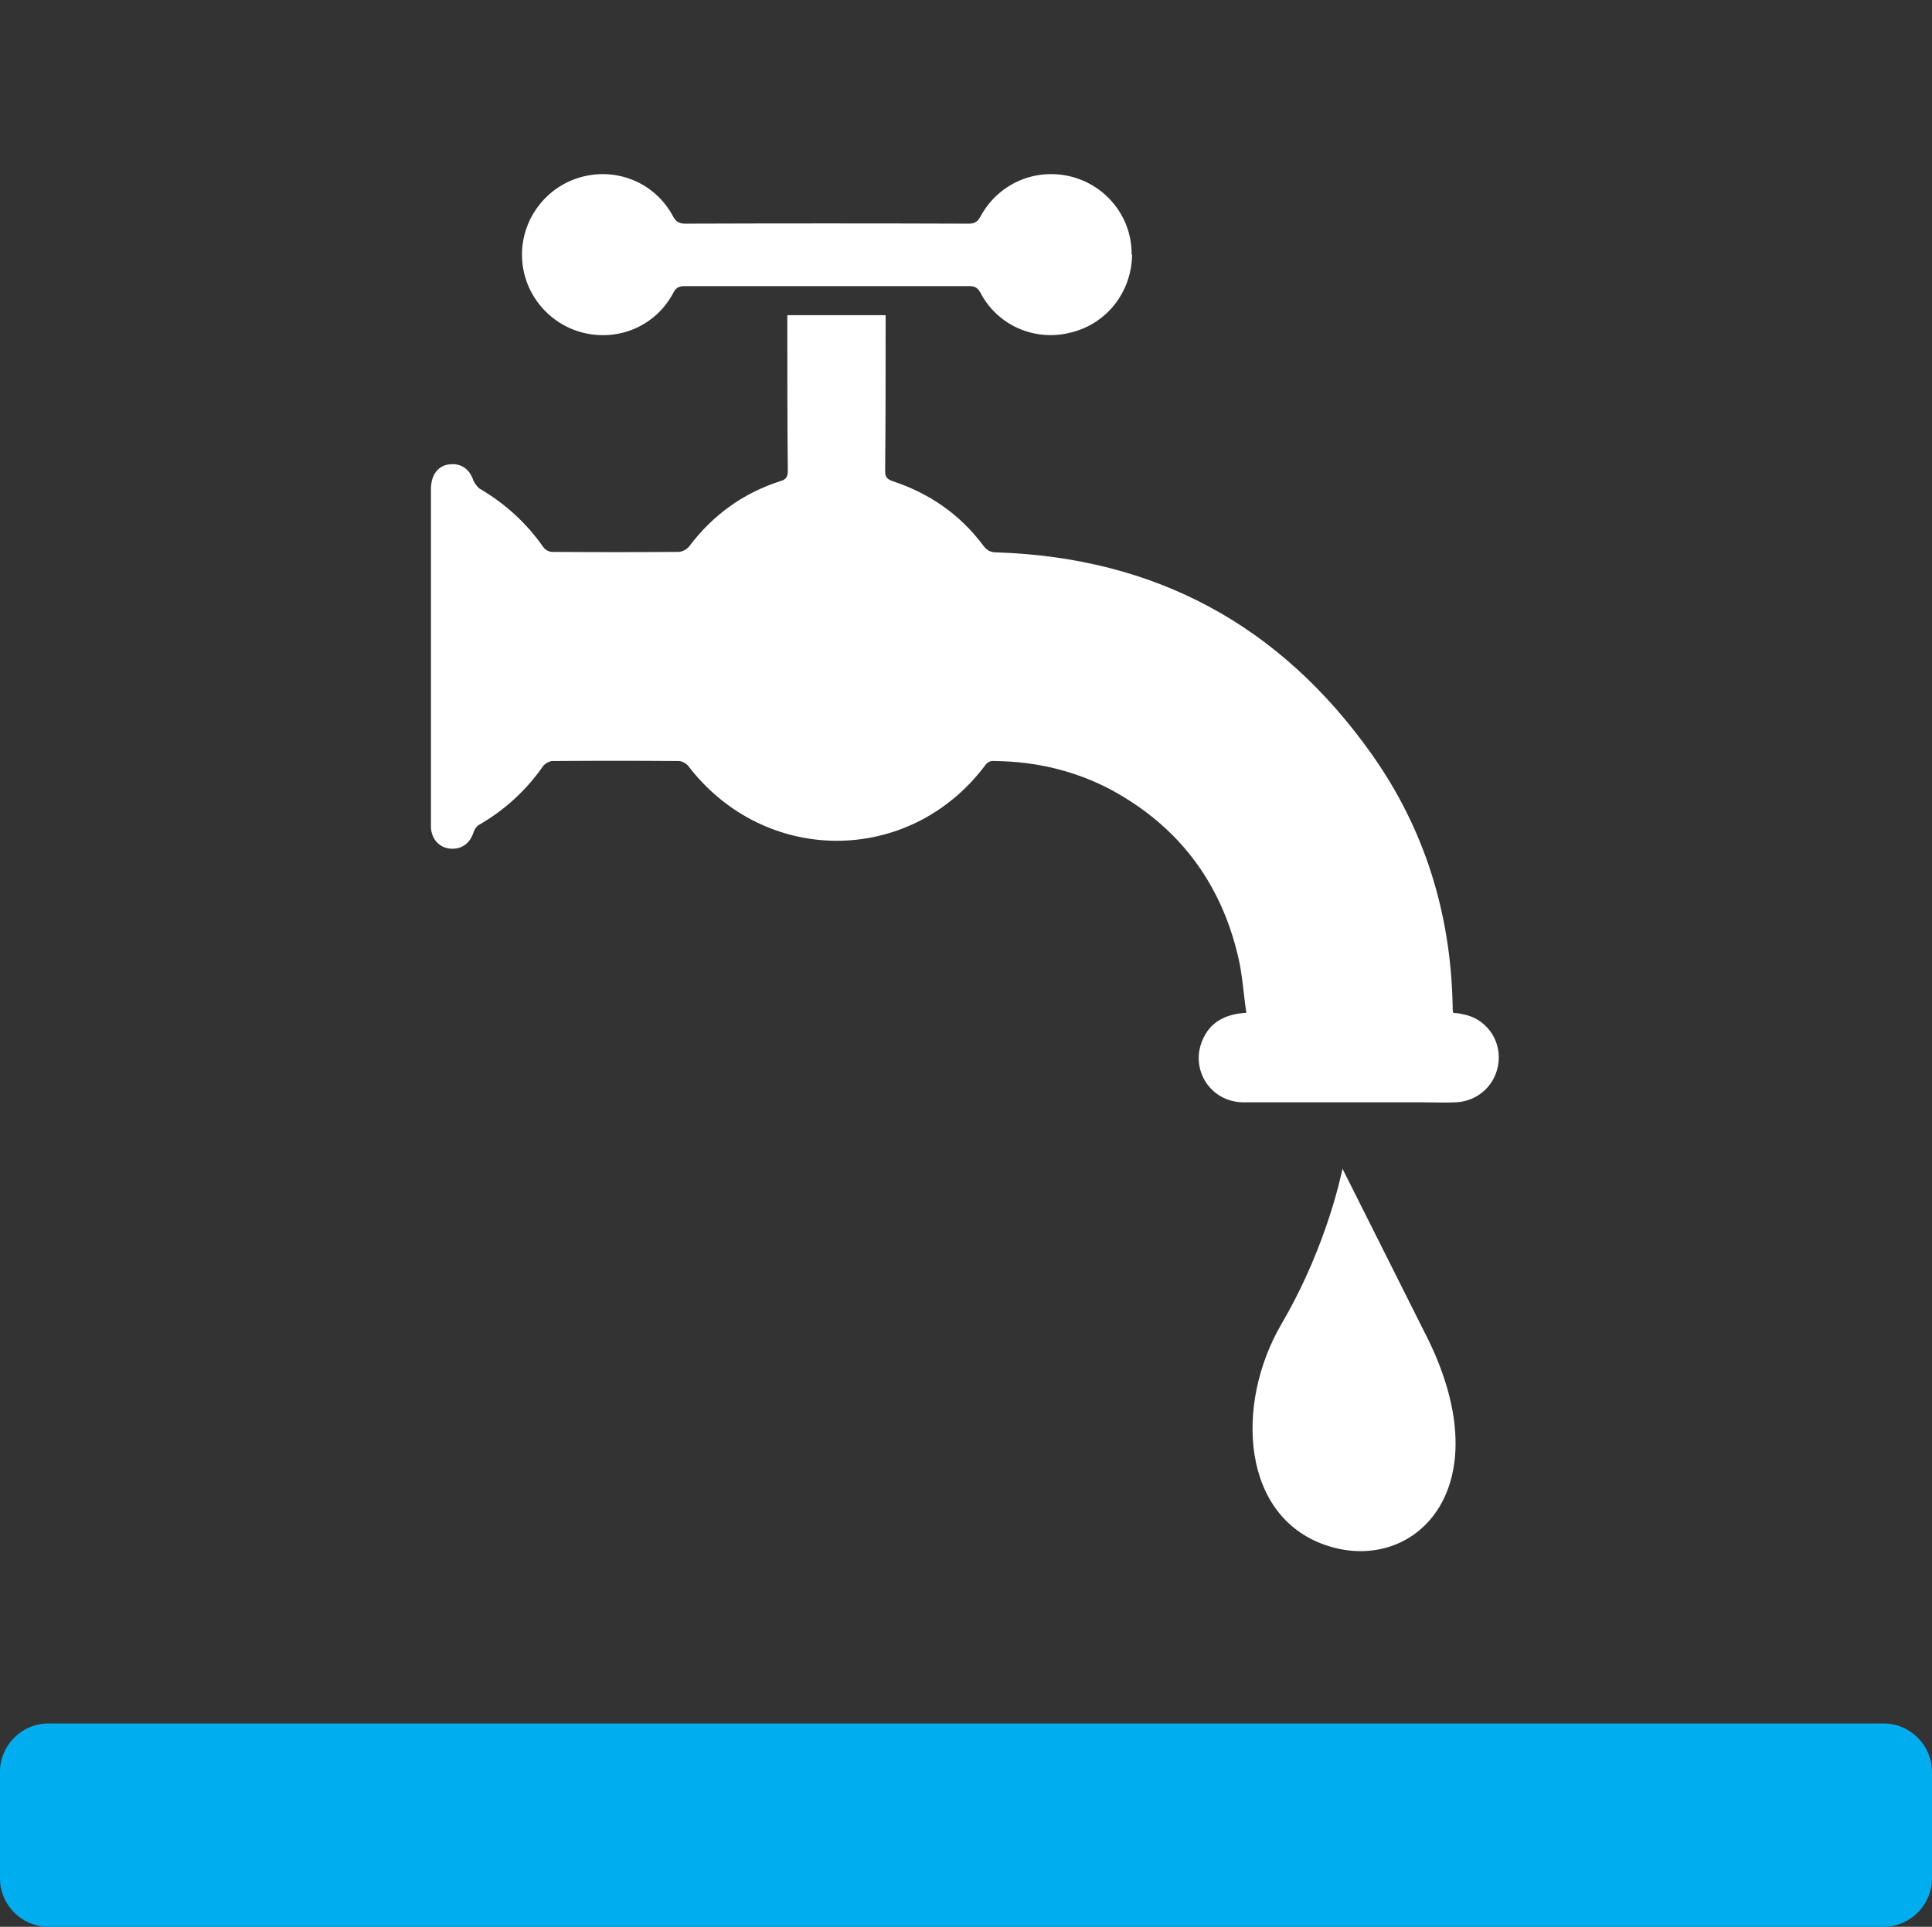
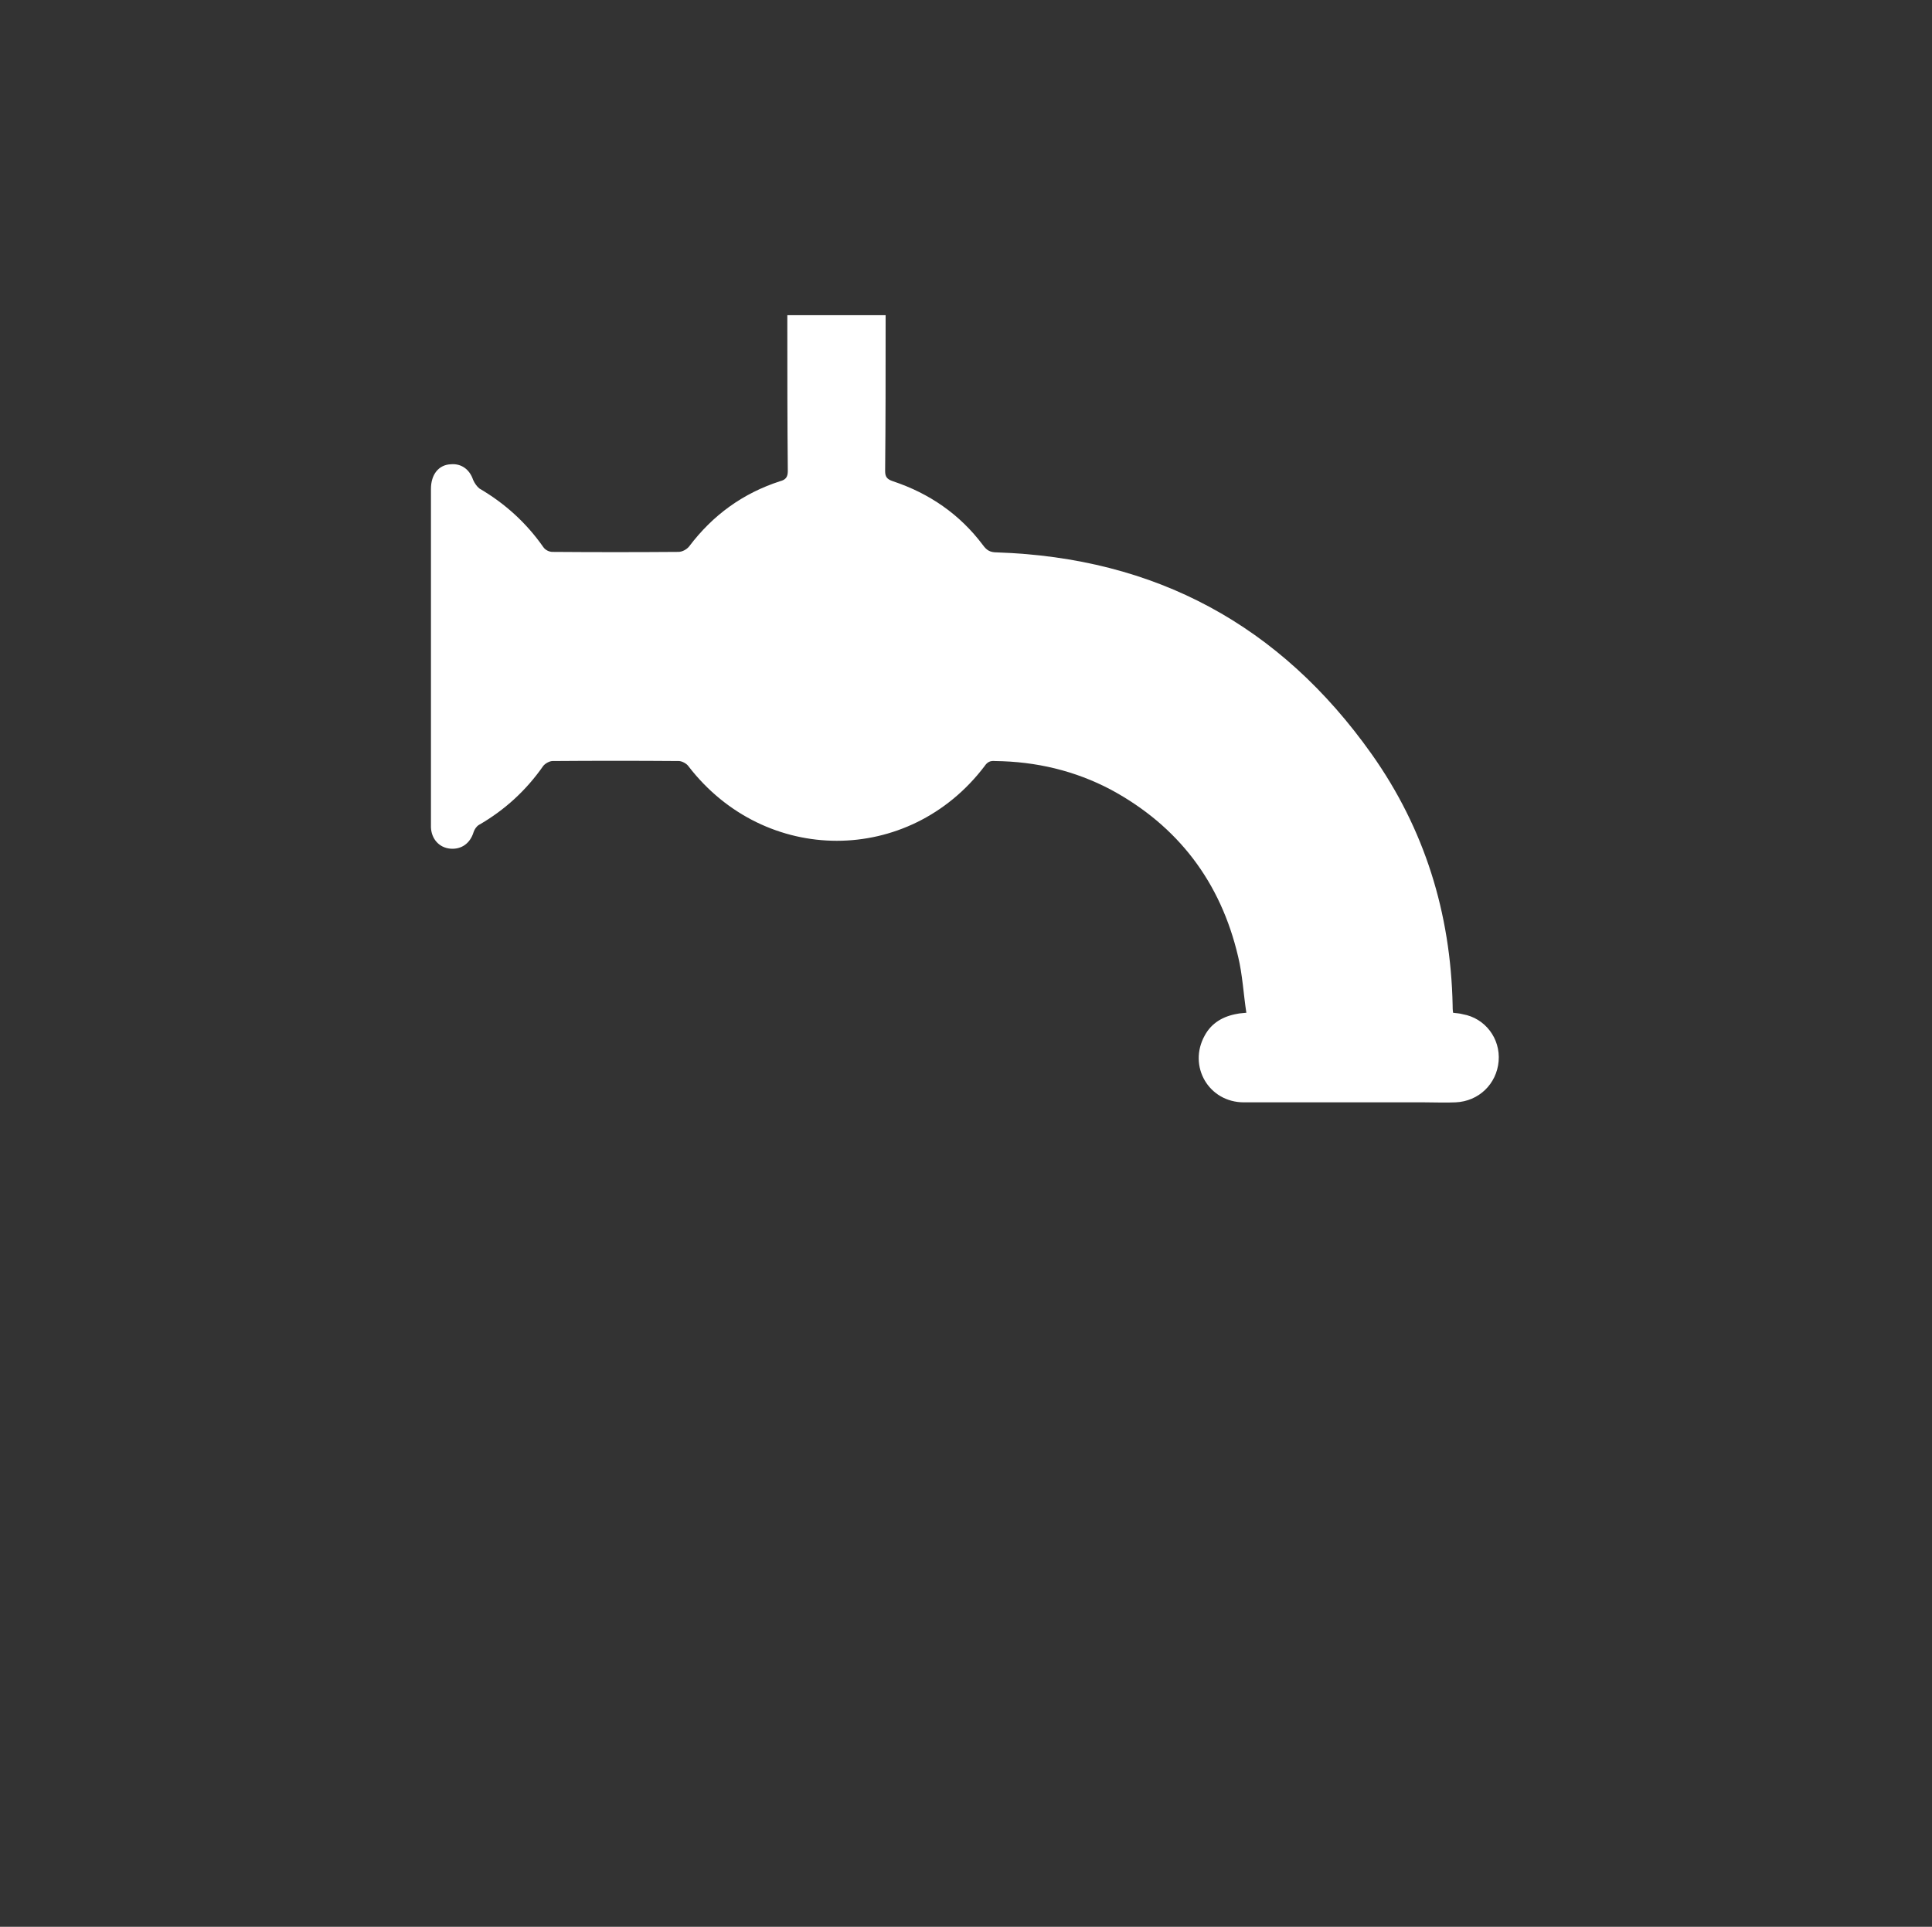
<svg xmlns="http://www.w3.org/2000/svg" version="1.2" viewBox="0 0 399 398" width="399" height="398">
  <rect x="0" y="0" width="399" height="398" fill="#333333" stroke="none" />
  <title>New</title>
  <style>
		.s0 { fill: #00aeef } 
		.s1 { fill: #ffffff } 
	</style>
-   <path id="Shape 1" fill-rule="evenodd" class="s0" d="m10 356h379c5.5 0 10 4.5 10 10v22c0 5.5-4.5 10-10 10h-379c-5.5 0-10-4.5-10-10v-22c0-5.5 4.5-10 10-10z" />
  <g id="Plumbing">
    <g>
      <g>
-         <path class="s1" d="m257.4 209.2c-0.6-3.9-0.8-7.9-1.7-11.6-3.6-15.4-12.4-27-26.3-34.5-7.4-3.9-15.4-5.8-23.9-5.9-1-0.1-1.6 0.2-2.2 1.1-15.6 20.5-45.3 20.5-61.1 0-0.4-0.6-1.4-1.1-2-1.1q-13.1-0.1-26.1 0c-0.6 0-1.5 0.5-1.9 1q-5.3 7.6-13.3 12.2c-0.5 0.3-0.9 0.9-1.1 1.5-0.7 2.3-2.5 3.6-4.8 3.4-2.3-0.2-3.9-2-4-4.4 0-3.1 0-6.2 0-9.3q0-30.3 0-60.6c0-3 1.6-5 4.1-5.1 2.2-0.2 3.9 1.1 4.6 3.2 0.3 0.7 0.8 1.4 1.3 1.8 5.3 3.1 9.7 7.1 13.2 12.1 0.4 0.6 1.2 1 1.9 1q13 0.1 26 0c0.8 0 1.7-0.5 2.2-1.1 4.9-6.5 11.1-11 18.8-13.5 1.2-0.3 1.6-0.9 1.6-2.1-0.1-10-0.1-20.1-0.1-30.1 0-0.7 0-1.4 0-2.1h20.3q0 0.9 0 1.9c0 10.1 0 20.2-0.1 30.3 0 1.2 0.4 1.7 1.6 2.1 7.5 2.5 13.8 6.8 18.6 13.2 0.8 1.1 1.5 1.5 2.9 1.5 32.7 1.1 58.5 15 77.4 41.7 10.9 15.4 16.3 32.8 16.7 51.8 0 0.5 0 1 0.1 1.6 0.7 0.1 1.3 0.1 2 0.3 4.6 0.8 7.8 5 7.4 9.7-0.4 4.7-4.1 8.3-8.9 8.5-2.1 0.1-4.2 0-6.3 0-12.5 0-25 0-37.4 0-7.3 0-11.6-7.5-8.1-13.8 1.4-2.6 3.8-4 6.8-4.5 0.4-0.1 0.9-0.1 1.7-0.2z" />
+         <path class="s1" d="m257.4 209.2c-0.6-3.9-0.8-7.9-1.7-11.6-3.6-15.4-12.4-27-26.3-34.5-7.4-3.9-15.4-5.8-23.9-5.9-1-0.1-1.6 0.2-2.2 1.1-15.6 20.5-45.3 20.5-61.1 0-0.4-0.6-1.4-1.1-2-1.1q-13.1-0.1-26.1 0c-0.6 0-1.5 0.5-1.9 1q-5.3 7.6-13.3 12.2c-0.5 0.3-0.9 0.9-1.1 1.5-0.7 2.3-2.5 3.6-4.8 3.4-2.3-0.2-3.9-2-4-4.4 0-3.1 0-6.2 0-9.3q0-30.3 0-60.6c0-3 1.6-5 4.1-5.1 2.2-0.2 3.9 1.1 4.6 3.2 0.3 0.7 0.8 1.4 1.3 1.8 5.3 3.1 9.7 7.1 13.2 12.1 0.4 0.6 1.2 1 1.9 1q13 0.1 26 0c0.8 0 1.7-0.5 2.2-1.1 4.9-6.5 11.1-11 18.8-13.5 1.2-0.3 1.6-0.9 1.6-2.1-0.1-10-0.1-20.1-0.1-30.1 0-0.7 0-1.4 0-2.1h20.3q0 0.9 0 1.9c0 10.1 0 20.2-0.1 30.3 0 1.2 0.4 1.7 1.6 2.1 7.5 2.5 13.8 6.8 18.6 13.2 0.8 1.1 1.5 1.5 2.9 1.5 32.7 1.1 58.5 15 77.4 41.7 10.9 15.4 16.3 32.8 16.7 51.8 0 0.5 0 1 0.1 1.6 0.7 0.1 1.3 0.1 2 0.3 4.6 0.8 7.8 5 7.4 9.7-0.4 4.7-4.1 8.3-8.9 8.5-2.1 0.1-4.2 0-6.3 0-12.5 0-25 0-37.4 0-7.3 0-11.6-7.5-8.1-13.8 1.4-2.6 3.8-4 6.8-4.5 0.4-0.1 0.9-0.1 1.7-0.2" />
        <g id="Folder 1">
				</g>
-         <path class="s1" d="m233.8 52.6c-0.1 7.7-5.2 14.3-12.7 16.1-7.4 1.9-15.1-1.5-18.6-8.2-0.6-1.1-1.2-1.4-2.3-1.4q-29.4 0-58.8 0c-1.1 0-1.8 0.3-2.3 1.3-3.6 6.9-11.3 10.2-18.8 8.3-7.3-1.9-12.5-8.5-12.5-16.1 0-7.5 5.1-14.2 12.5-16.1 7.4-1.9 15.1 1.4 18.7 8.2 0.6 1.1 1.3 1.5 2.5 1.5q29.3-0.1 58.6 0c1.2 0 1.8-0.4 2.4-1.5 3.7-6.8 11.3-10.1 18.8-8.2 7.3 1.9 12.5 8.5 12.4 16.1z" />
      </g>
-       <path class="s1" d="m277.3 241.3c-0.1 0-2.8 15.3-12.6 32.1-9.8 16.7-8.4 40.4 9.8 46 18.1 5.6 36.2-12.6 19.5-44.6 0 0-16.8-33.5-16.8-33.5z" />
    </g>
  </g>
</svg>